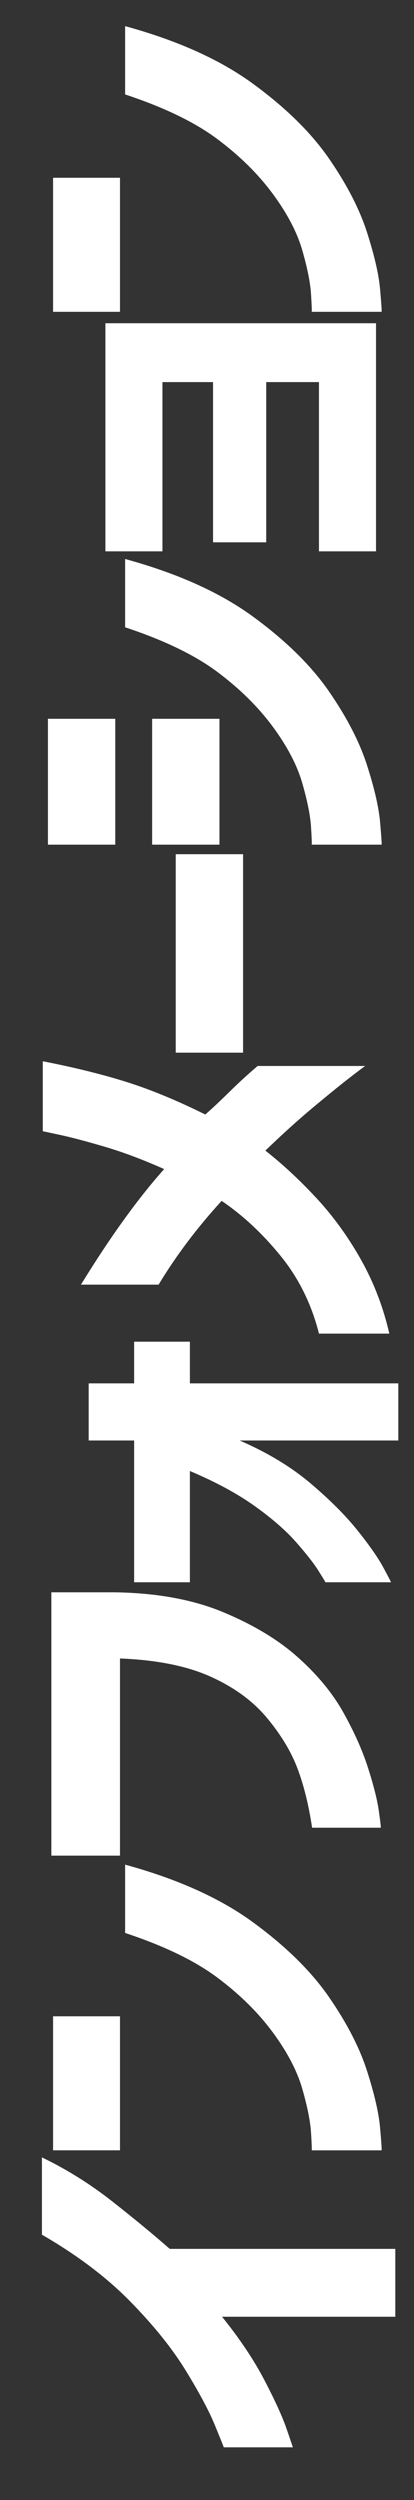
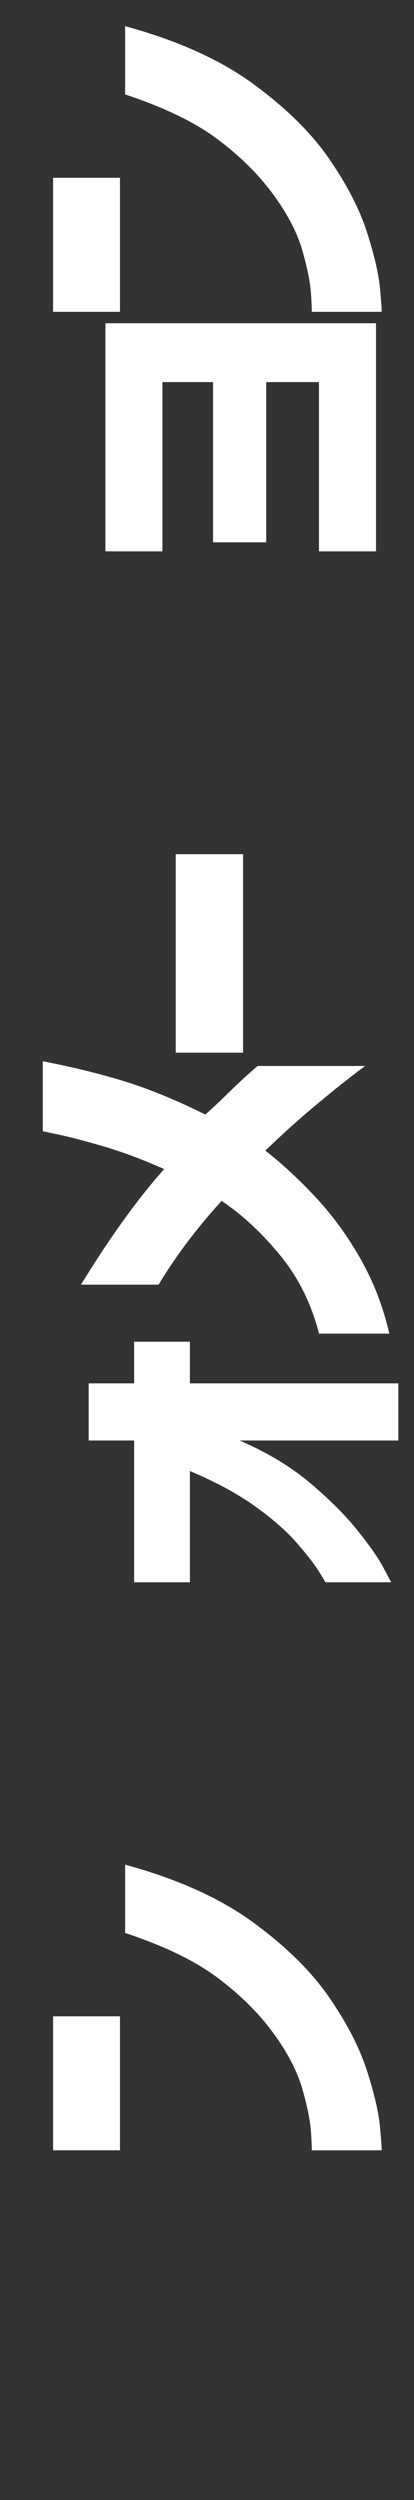
<svg xmlns="http://www.w3.org/2000/svg" version="1.1" x="0px" y="0px" width="70px" height="422px" viewBox="4.004 -3.776 70 422" enable-background="new 4.004 -3.776 70 422" xml:space="preserve">
  <rect x="4.004" y="-3.776" width="70" height="422" fill="#333333" stroke="none" />
  <defs>
</defs>
  <g>
-     <path fill="#FFFFFF" d="M11.094,373.43v-13.052c4.206,2.03,8.17,4.508,11.892,7.433c3.723,2.925,6.961,5.596,9.717,8.012h38.14   v11.457H41.549c2.998,3.723,5.391,7.3,7.179,10.731c1.789,3.433,3.034,6.163,3.734,8.193c0.701,2.03,1.051,3.07,1.051,3.118H41.839   c0-0.048-0.495-1.28-1.486-3.698c-0.99-2.416-2.634-5.498-4.931-9.245c-2.296-3.745-5.438-7.649-9.427-11.71   C22.007,380.608,17.04,376.862,11.094,373.43z" />
    <path fill="#FFFFFF" d="M24.291,359.188H12.979v-22.623h11.312V359.188z M25.161,322.498v-11.529   c8.847,2.418,16.05,5.656,21.608,9.717c5.56,4.061,9.851,8.278,12.871,12.653c3.021,4.375,5.159,8.52,6.417,12.436   c1.256,3.915,1.994,7.118,2.211,9.607c0.218,2.49,0.302,3.759,0.254,3.807H56.703c0.049-0.048,0.013-1.039-0.108-2.973   c-0.12-1.933-0.616-4.411-1.486-7.433c-0.87-3.021-2.538-6.199-5.003-9.535c-2.466-3.335-5.595-6.417-9.391-9.245   C36.92,327.175,31.736,324.674,25.161,322.498z" />
-     <path fill="#FFFFFF" d="M24.291,276.165v33.282H12.689v-44.449h10.659c7.106,0.098,13.222,1.209,18.345,3.335   c5.125,2.128,9.343,4.666,12.653,7.614c3.312,2.949,5.886,6.066,7.723,9.354c1.837,3.288,3.227,6.406,4.169,9.354   c0.943,2.948,1.547,5.354,1.813,7.214c0.265,1.862,0.374,2.817,0.326,2.864H56.776c-0.58-3.866-1.414-7.226-2.502-10.078   s-2.815-5.692-5.185-8.521c-2.368-2.828-5.547-5.136-9.535-6.925C35.567,277.422,30.479,276.407,24.291,276.165z" />
    <path fill="#FFFFFF" d="M71.351,229.729v9.644H44.521c4.689,2.03,8.678,4.436,11.965,7.215c3.287,2.78,5.945,5.438,7.976,7.977   c2.03,2.537,3.48,4.616,4.351,6.235c0.87,1.62,1.306,2.454,1.306,2.502H59.023c0-0.048-0.386-0.688-1.16-1.922   c-0.772-1.232-2.03-2.839-3.771-4.821s-4.084-4.024-7.033-6.128c-2.948-2.103-6.599-4.071-10.949-5.909v18.78h-9.426v-23.929   h-7.686v-9.644h7.686v-7.034h9.426v7.034H71.351z" />
    <path fill="#FFFFFF" d="M69.828,221.332H57.937c-1.257-4.978-3.42-9.354-6.49-13.124c-3.069-3.771-6.392-6.864-9.97-9.282   c-4.157,4.544-7.71,9.258-10.659,14.14H17.693c4.931-8.023,9.62-14.526,14.067-19.505c-3.577-1.595-6.925-2.852-10.042-3.771   c-3.118-0.917-5.631-1.583-7.542-1.994c-1.909-0.41-2.888-0.616-2.937-0.616V175.36c5.221,1.015,9.886,2.164,13.995,3.444   c4.109,1.281,8.605,3.13,13.487,5.547c1.258-1.111,2.646-2.417,4.17-3.916c1.522-1.498,3.081-2.924,4.677-4.278h18.2   c-0.049,0-0.859,0.605-2.43,1.813c-1.57,1.209-3.661,2.9-6.271,5.076s-5.341,4.641-8.194,7.396c2.9,2.272,5.777,4.943,8.629,8.012   c2.853,3.07,5.366,6.539,7.541,10.405C67.218,212.729,68.813,216.885,69.828,221.332z" />
    <path fill="#FFFFFF" d="M45.102,173.91H33.718v-33.5h11.384V173.91z" />
-     <path fill="#FFFFFF" d="M23.494,138.799H12.109v-21.246h11.384V138.799z M25.161,102.109V90.58   c8.847,2.417,16.05,5.656,21.608,9.716c5.56,4.061,9.851,8.279,12.871,12.653c3.021,4.376,5.159,8.52,6.417,12.436   c1.256,3.916,1.994,7.118,2.211,9.607c0.218,2.49,0.302,3.759,0.254,3.807H56.703c0.049-0.047,0.013-1.039-0.108-2.973   c-0.12-1.933-0.616-4.411-1.486-7.433c-0.87-3.021-2.538-6.2-5.003-9.535c-2.466-3.335-5.595-6.417-9.391-9.245   C36.92,106.786,31.736,104.284,25.161,102.109z M41.113,138.799H29.729v-21.246h11.384V138.799z" />
    <path fill="#FFFFFF" d="M49.018,87.766h-8.991V60.72H31.47v28.569h-9.644V50.786H67.58v38.503h-9.644V60.72h-8.919V87.766z" />
    <path fill="#FFFFFF" d="M24.291,48.856H12.979V26.233h11.312V48.856z M25.161,12.166V0.637c8.847,2.417,16.05,5.656,21.608,9.716   c5.56,4.061,9.851,8.279,12.871,12.653c3.021,4.376,5.159,8.52,6.417,12.436c1.256,3.916,1.994,7.118,2.211,9.607   c0.218,2.49,0.302,3.759,0.254,3.807H56.703c0.049-0.047,0.013-1.039-0.108-2.973c-0.12-1.933-0.616-4.411-1.486-7.433   c-0.87-3.021-2.538-6.2-5.003-9.535c-2.466-3.335-5.595-6.417-9.391-9.245C36.92,16.843,31.736,14.341,25.161,12.166z" />
  </g>
</svg>